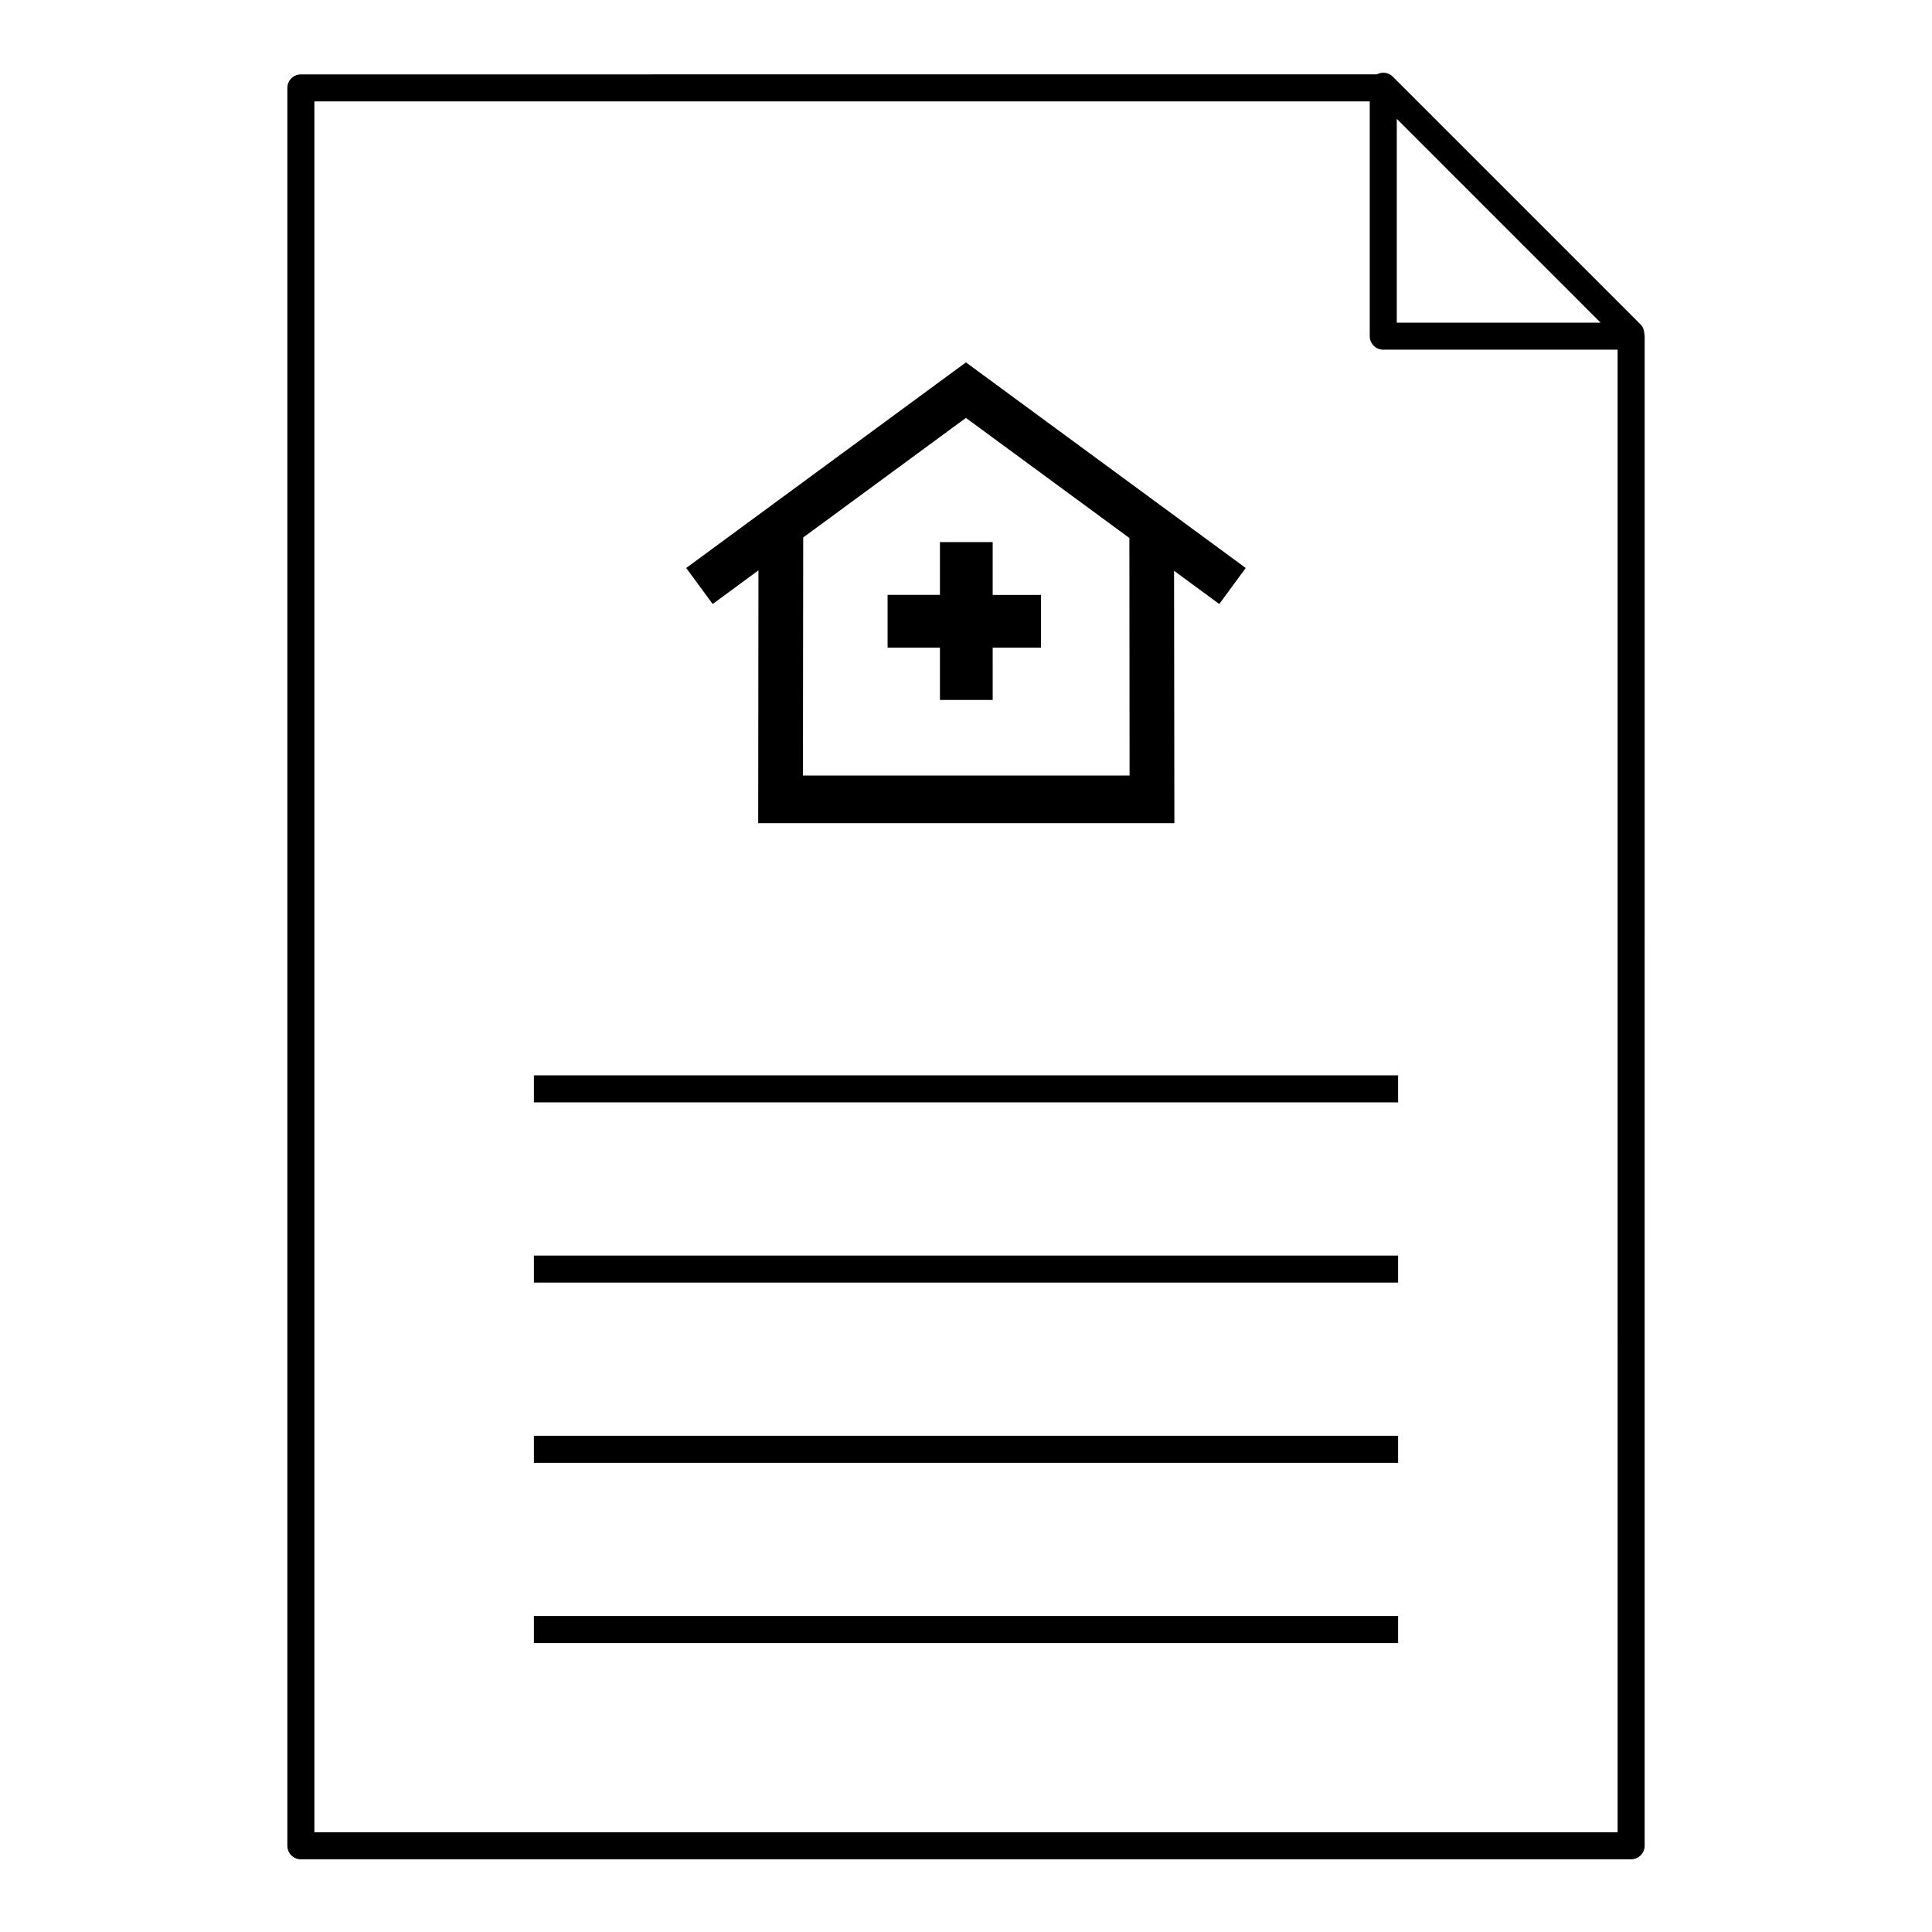
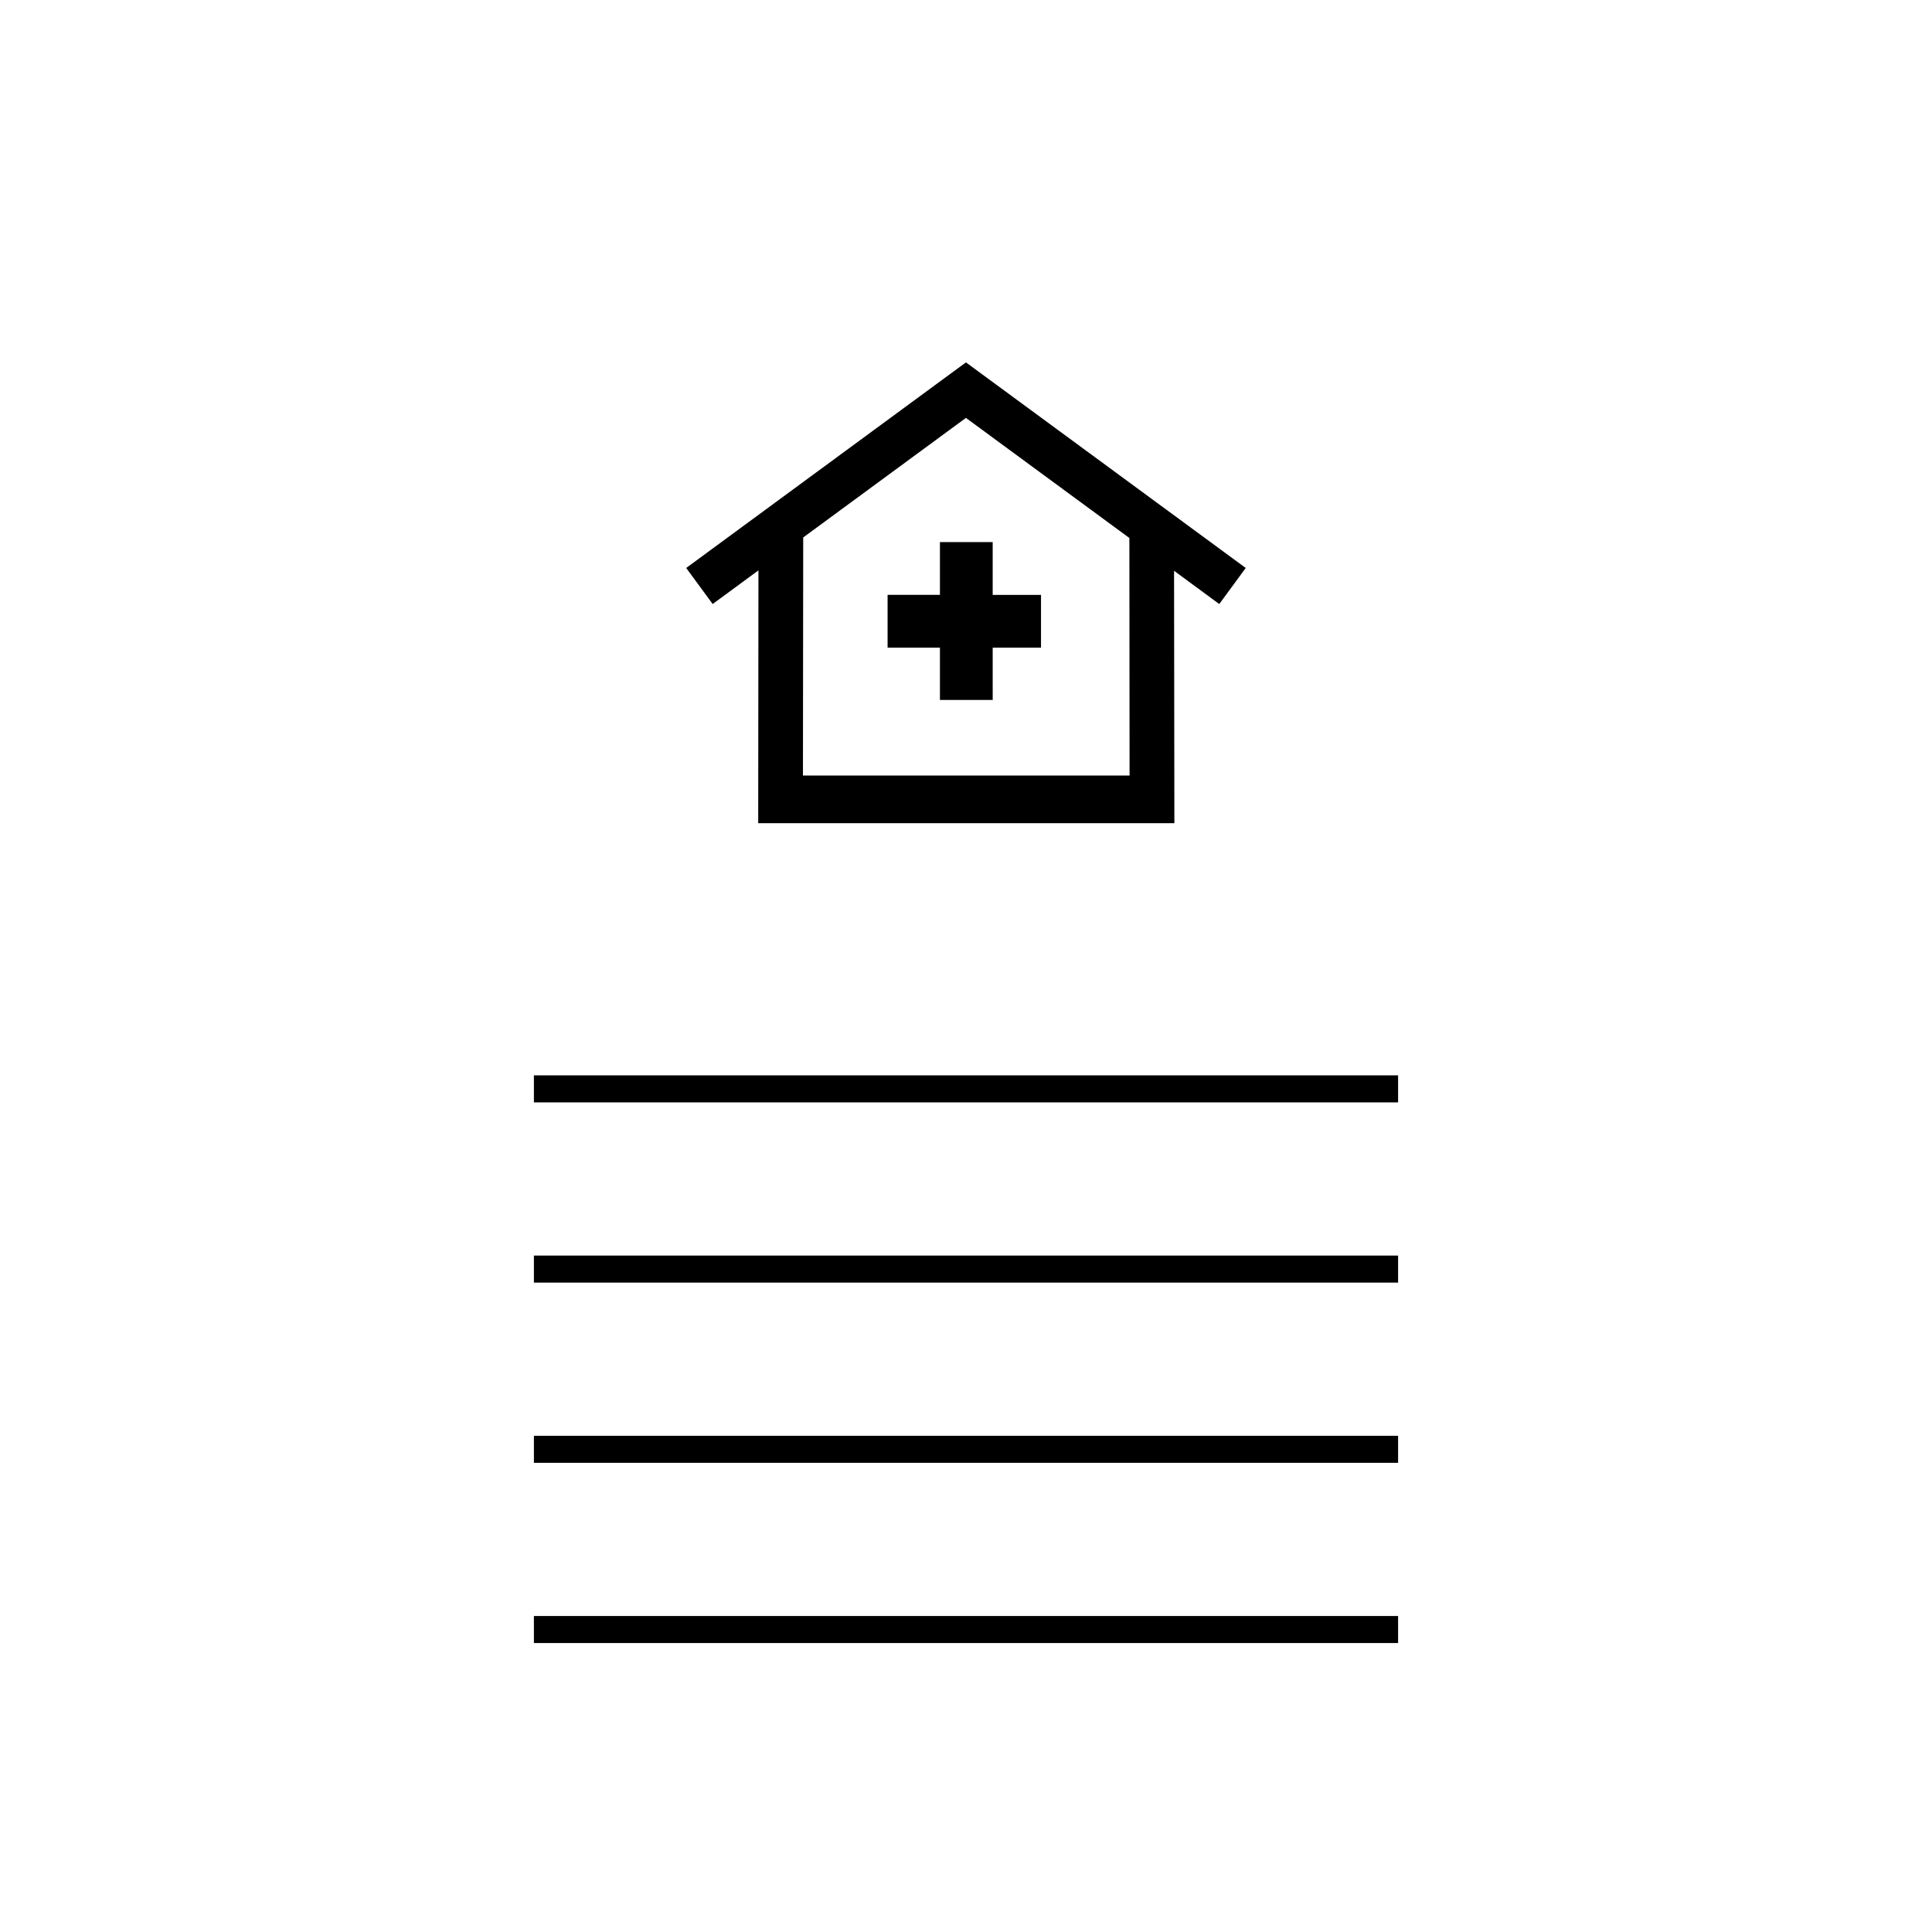
<svg xmlns="http://www.w3.org/2000/svg" fill="#000000" width="800px" height="800px" version="1.1" viewBox="144 144 512 512">
  <g>
-     <path d="m579.79 232.5c0-0.023-0.008-0.043-0.008-0.066-0.008-0.043-0.016-0.086-0.027-0.129-0.047-0.855-0.359-1.699-1.016-2.356l-65.664-65.664c-1.145-1.141-2.836-1.301-4.191-0.582l-285.15 0.008c-1.98 0-3.582 1.602-3.582 3.582v465.86c0 1.977 1.602 3.582 3.582 3.582h352.53c1.977 0 3.582-1.605 3.582-3.582l0.004-400.06c0-0.199-0.027-0.395-0.059-0.586zm-65.629-57 54.004 54.004h-54.004zm58.523 454.07h-345.37v-458.7h279.68v62.215c0 1.98 1.605 3.582 3.582 3.582h62.105z" />
    <path d="m285.49 572.26h229.02v7.164h-229.02z" />
    <path d="m285.49 524.5h229.02v7.164h-229.02z" />
    <path d="m285.49 476.74h229.02v7.164h-229.02z" />
    <path d="m285.49 428.98h229.02v7.164h-229.02z" />
    <path d="m407.08 287.66h-13.988v13.988h-13.871v13.984h13.871v13.867h13.984l-0.004-13.863h12.805v-13.984h-12.805v-13.988z" />
-     <path d="m474.13 294.52-74.145-54.484-74.137 54.484 7.016 9.547 12.133-8.914-0.066 67h110.29l-0.082-66.887 11.977 8.809zm-117.34 55 0.07-63.086 43.121-31.688 43.316 31.828 0.051 62.949z" />
+     <path d="m474.13 294.52-74.145-54.484-74.137 54.484 7.016 9.547 12.133-8.914-0.066 67h110.29l-0.082-66.887 11.977 8.809zm-117.34 55 0.07-63.086 43.121-31.688 43.316 31.828 0.051 62.949" />
  </g>
</svg>